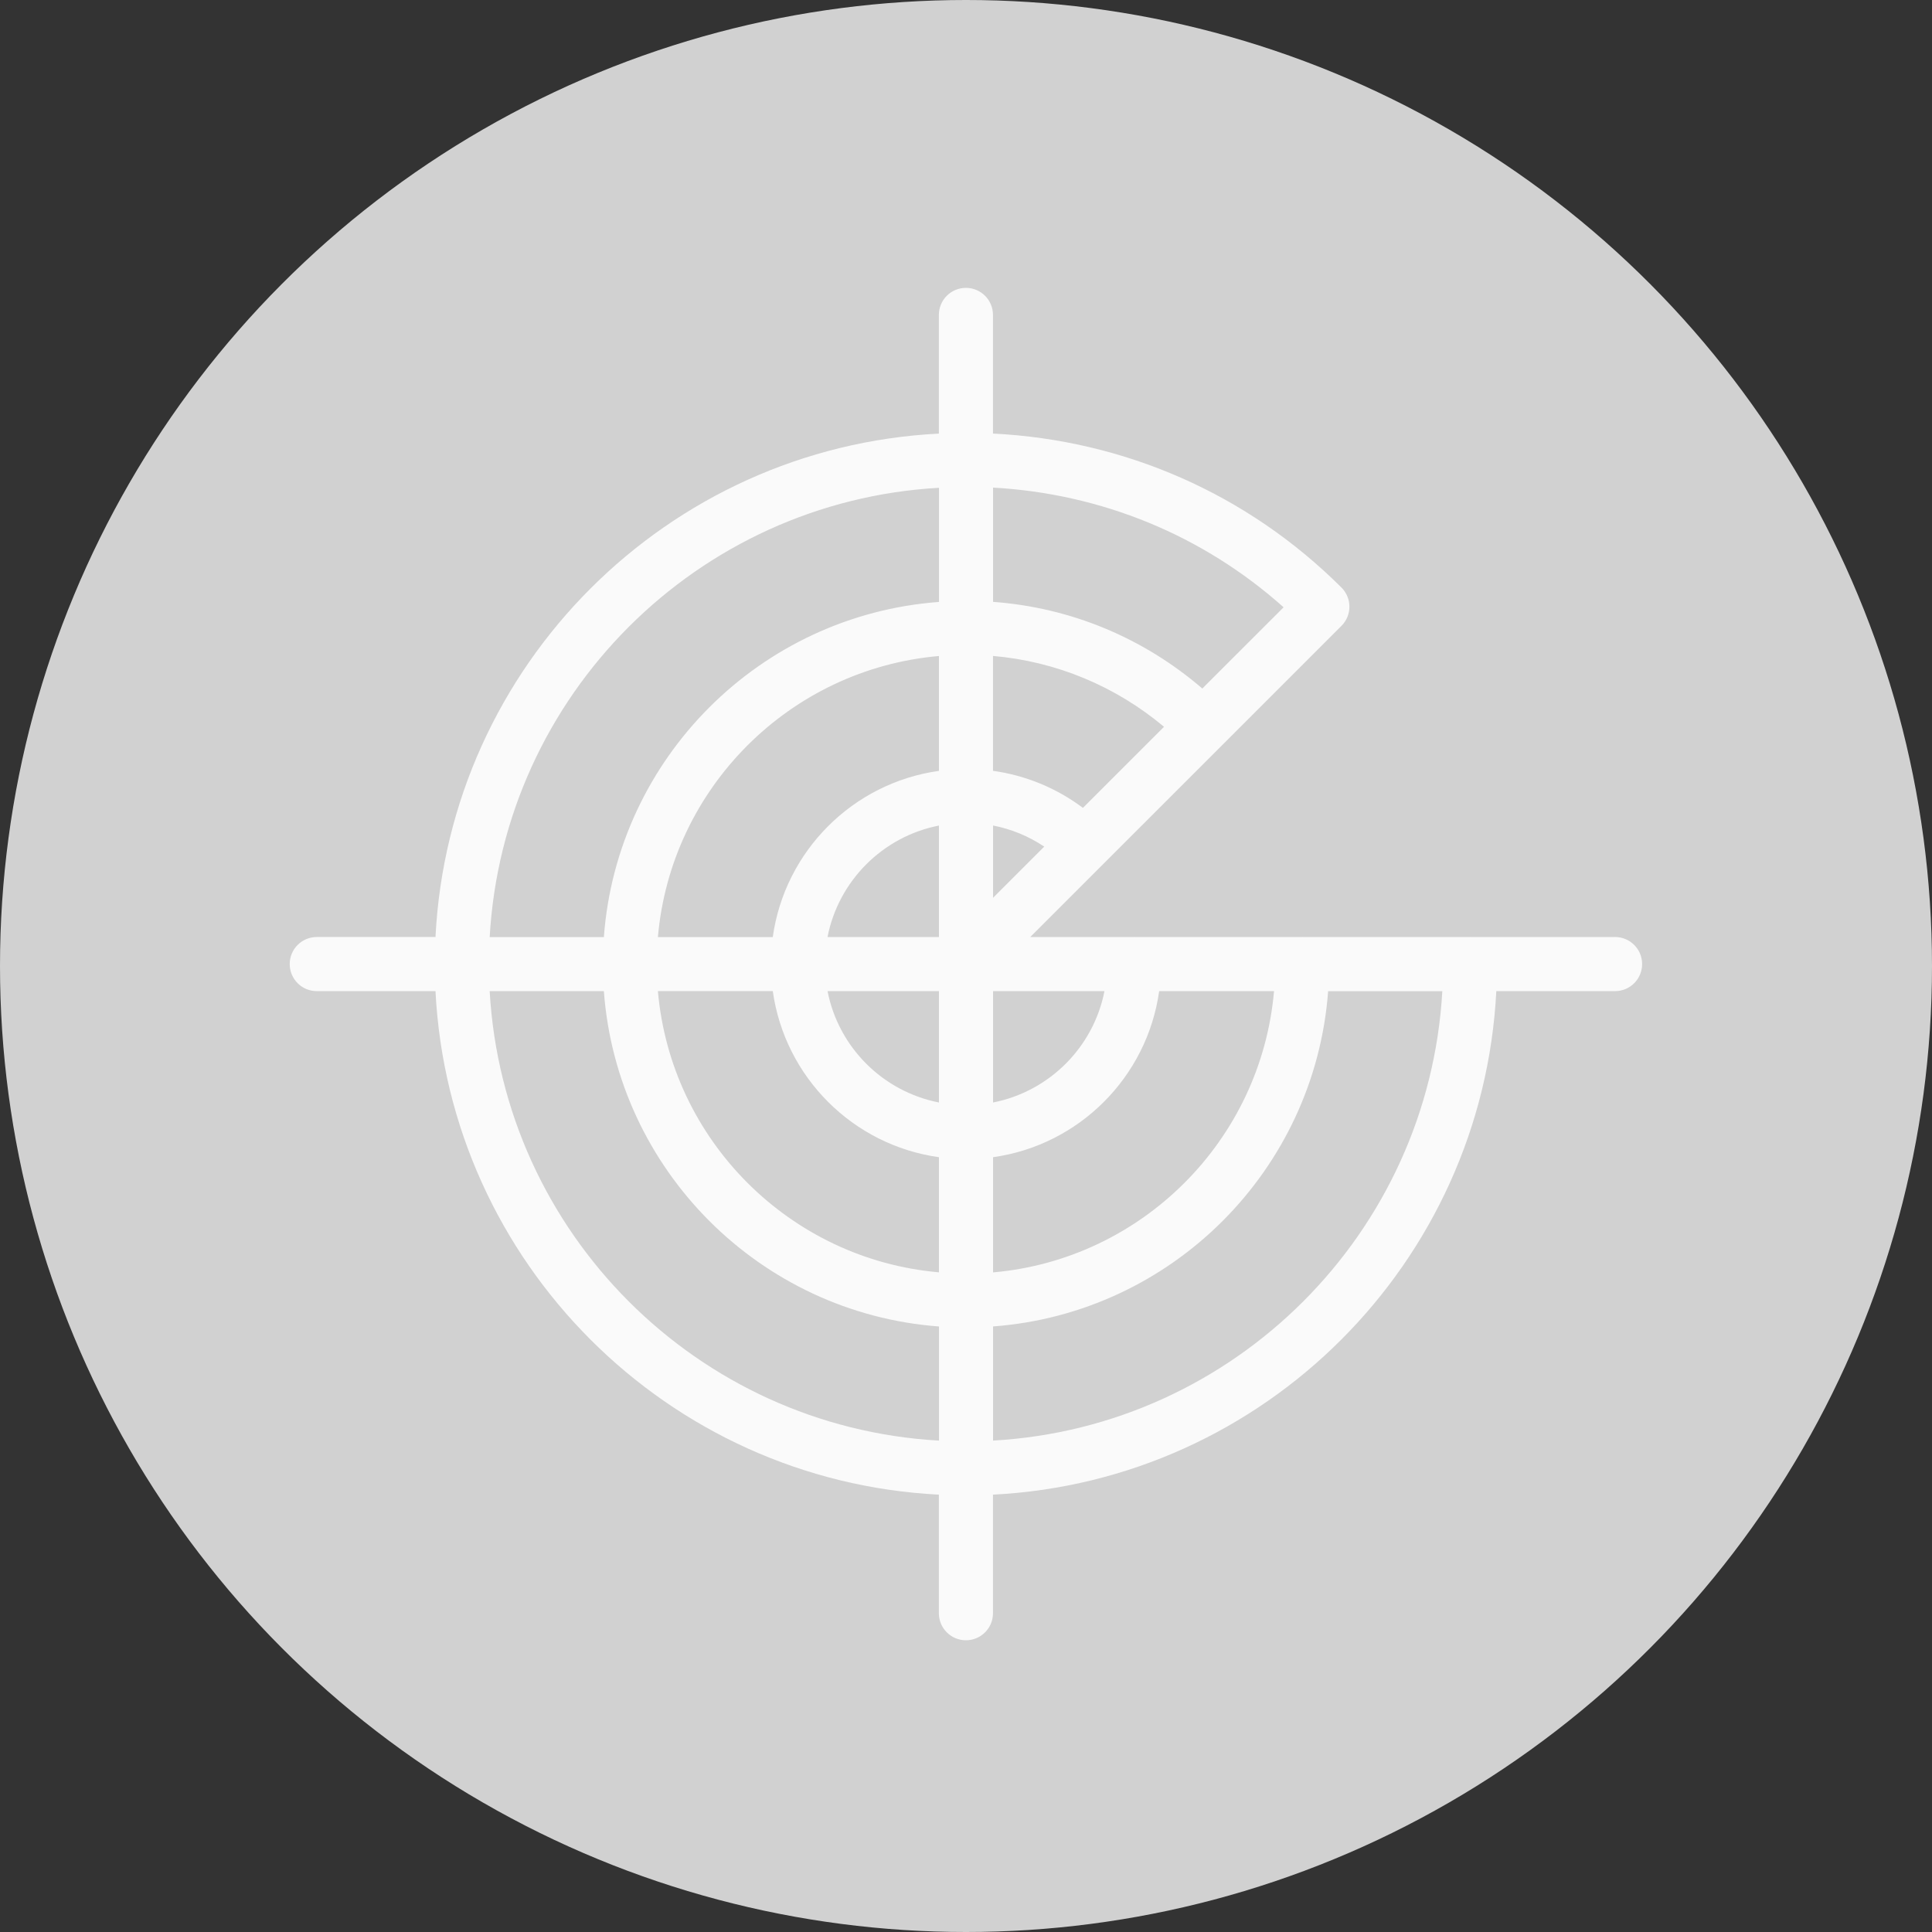
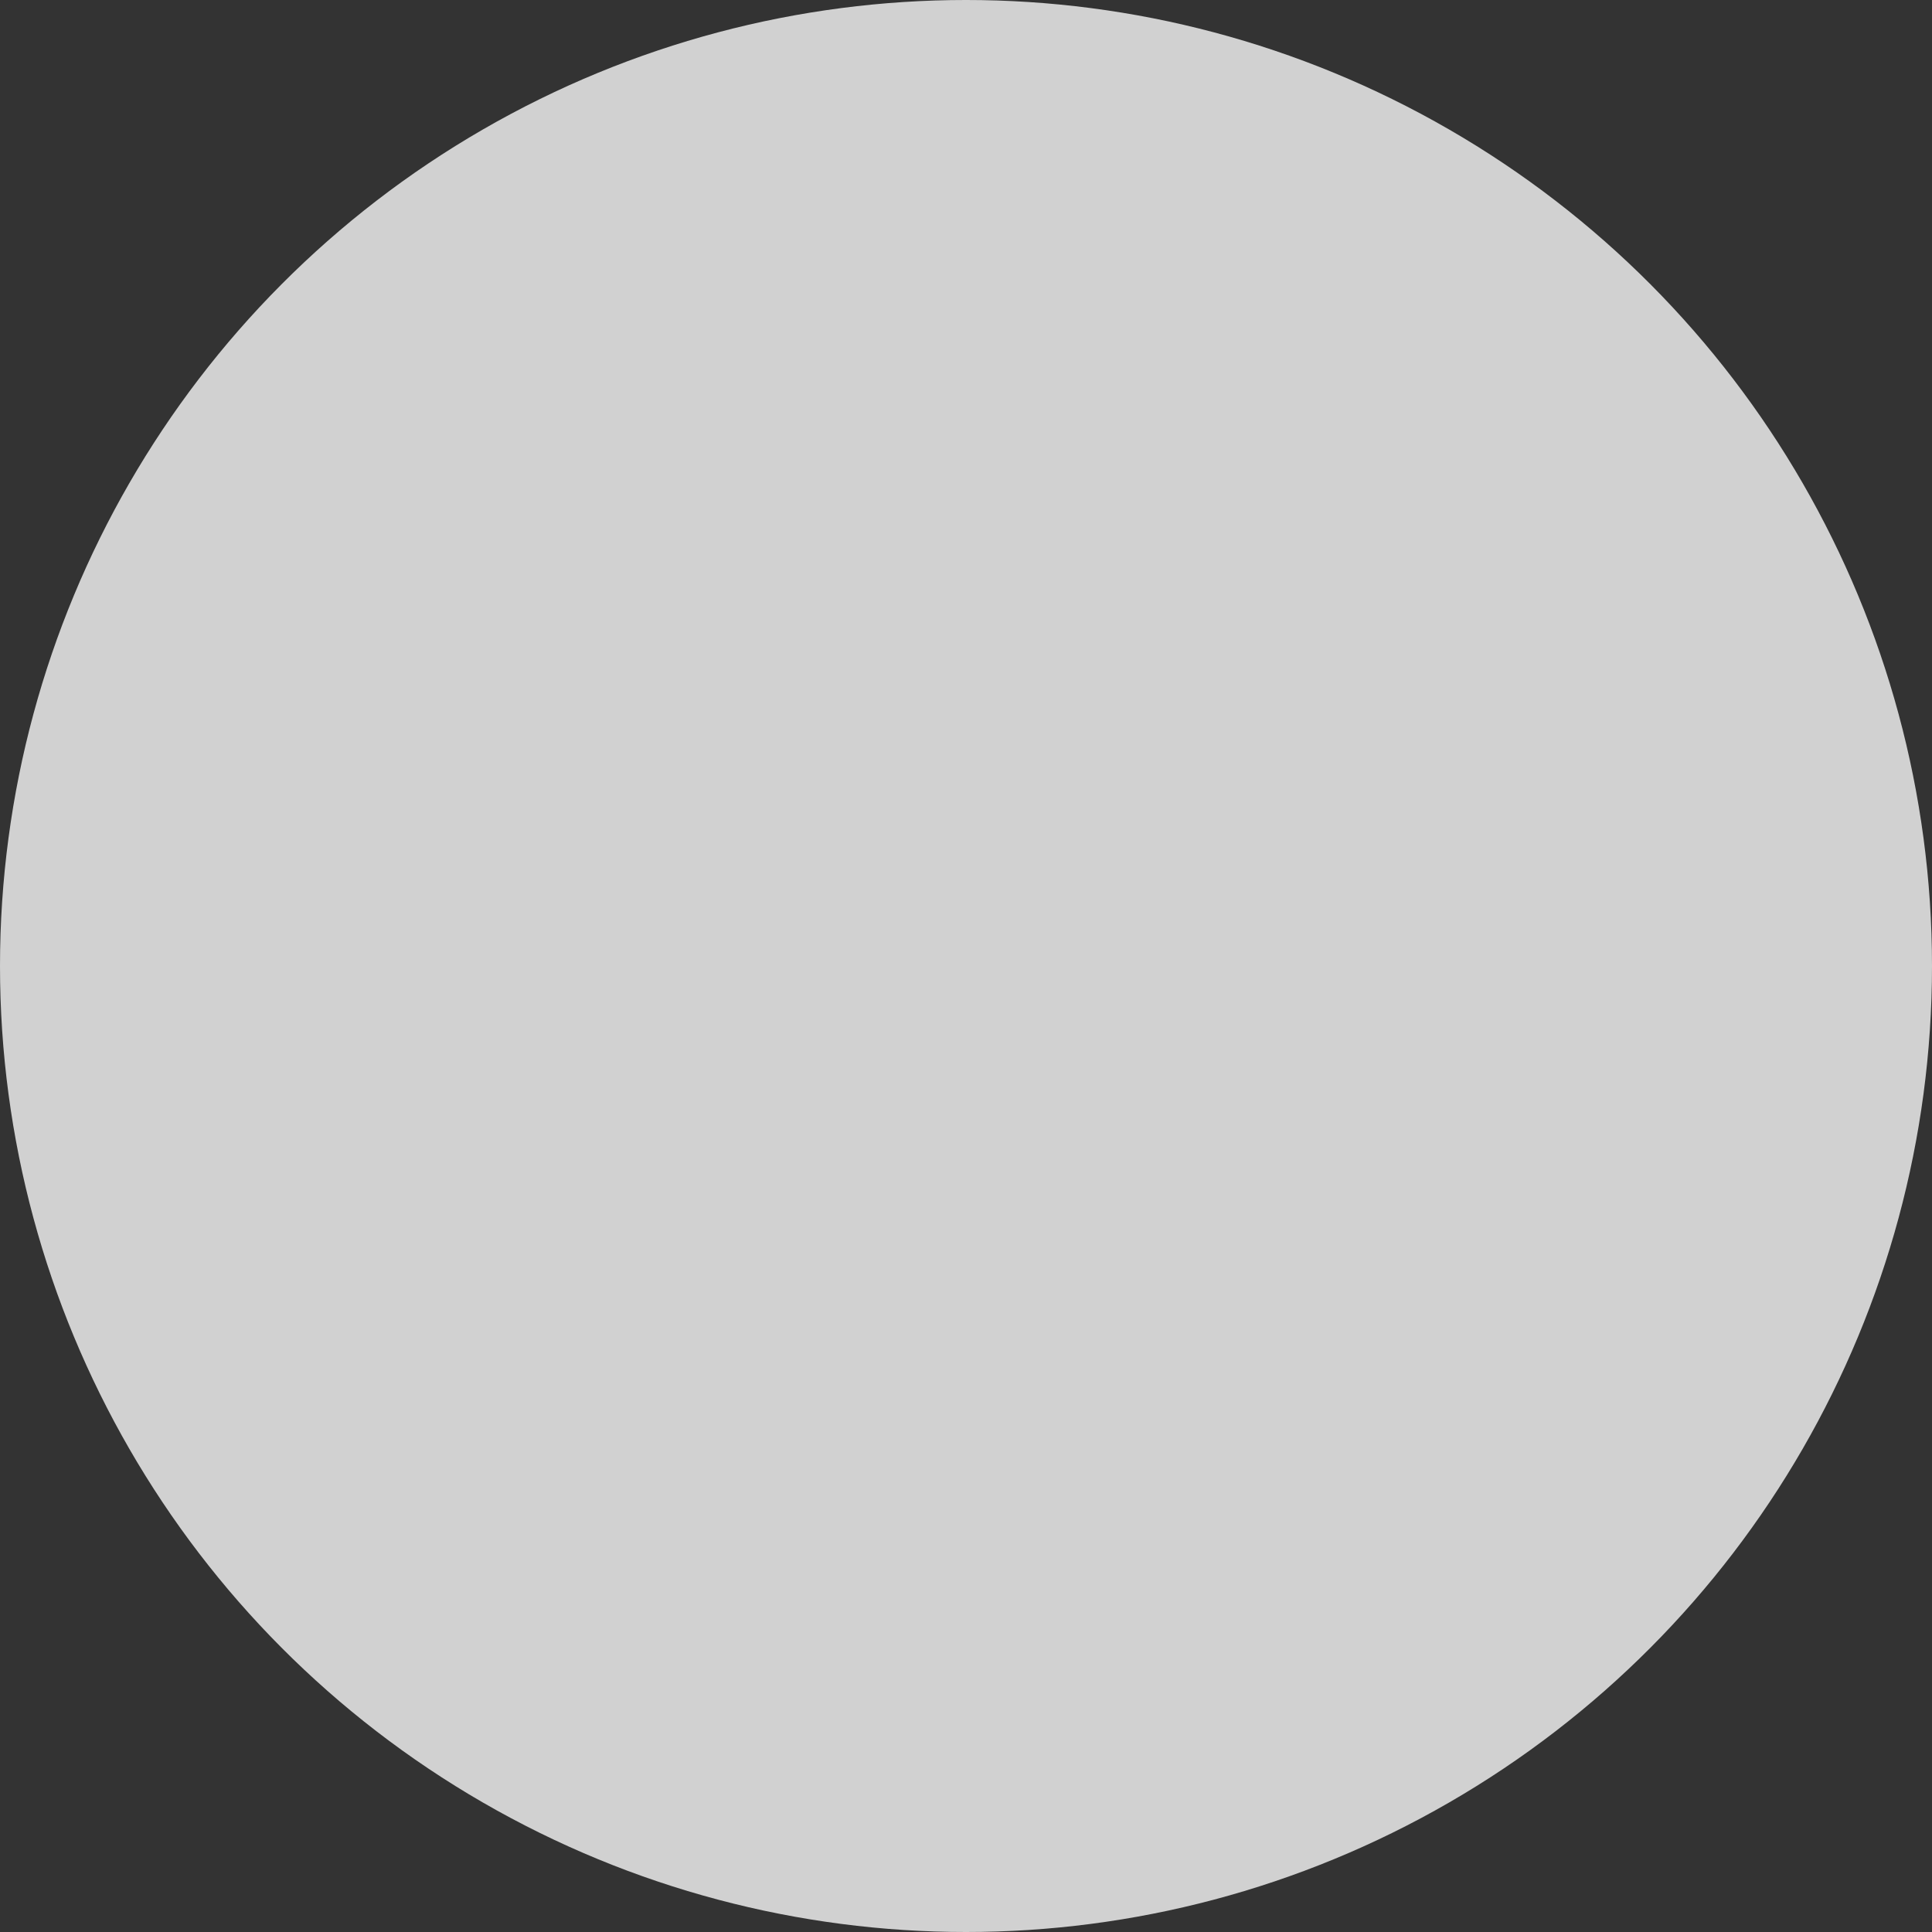
<svg xmlns="http://www.w3.org/2000/svg" id="Layer_1" data-name="Layer 1" viewBox="0 0 512 512">
  <rect x="0" y="0" width="512" height="512" fill="#333333" stroke="none" />
  <defs>
    <style>
      .cls-1 {
        fill: #fafafa;
      }

      .cls-1, .cls-2 {
        stroke-width: 0px;
      }

      .cls-2 {
        fill: #d1d1d1;
      }
    </style>
  </defs>
  <circle class="cls-2" cx="256" cy="256" r="256" />
-   <path class="cls-1" d="m428.03,248.33h-38.18s-.06-.02-.11-.02-.06.02-.1.02h-44.38s-.06-.02-.11-.02-.06.02-.1.02h-44.38s-.06-.02-.11-.02-.06.02-.09.02h-27.45l82.49-82.48c1.35-1.35,2.1-3.17,2.1-5.07s-.76-3.73-2.11-5.07c-24.91-24.84-57.49-39.07-92.35-40.81v-31.44c0-3.96-3.21-7.17-7.17-7.17s-7.17,3.2-7.17,7.17v31.45c-71.99,3.64-129.77,61.42-133.4,133.41h-31.46c-3.96,0-7.17,3.2-7.17,7.17s3.21,7.17,7.17,7.17h31.46c3.66,72,61.43,129.8,133.4,133.44v31.42c0,3.96,3.21,7.17,7.17,7.17s7.17-3.2,7.17-7.17v-31.42c71.97-3.65,129.73-61.44,133.39-133.44h31.47c3.96,0,7.17-3.2,7.17-7.17s-3.21-7.17-7.17-7.17h0Zm-141.04-34.23c-7.02-5.26-15.17-8.62-23.83-9.82v-30.45c16.72,1.46,32.41,7.96,45.32,18.78l-21.5,21.49Zm-67.69,34.23c2.9-14.9,14.64-26.64,29.53-29.55v29.55h-29.53Zm29.53,14.34v29.5c-14.88-2.9-26.61-14.62-29.52-29.5h29.52Zm14.34,0h29.52c-2.91,14.87-14.64,26.59-29.52,29.5v-29.5Zm0-43.9c4.85.94,9.44,2.84,13.57,5.59l-13.57,13.57v-19.16Zm-14.34-14.48c-22.81,3.18-40.86,21.24-44.04,44.05h-30.44c3.43-39.51,34.97-71.05,74.48-74.49v30.44Zm-44.03,58.38c3.19,22.79,21.24,40.83,44.03,44v30.51c-39.5-3.44-71.03-34.99-74.48-74.53h30.44Zm58.37,44c22.79-3.18,40.83-21.22,44.02-44h30.44c-3.45,39.52-34.97,71.07-74.46,74.53v-30.52Zm77-145.73l-21.54,21.53c-15.66-13.48-34.92-21.46-55.46-22.97v-30.28c28.66,1.59,55.57,12.59,77,31.72Zm-91.33-31.68v30.26c-47.41,3.51-85.31,41.41-88.81,88.82h-30.26c3.61-64.09,54.99-115.46,119.07-119.07Zm-119.07,133.41h30.26c3.52,47.43,41.42,85.34,88.81,88.86v30.25c-64.07-3.62-115.44-55.01-119.07-119.11Zm133.4,119.1v-30.25c47.39-3.52,85.28-41.43,88.8-88.85h30.26c-3.63,64.1-54.99,115.48-119.05,119.1h0Z" />
</svg>